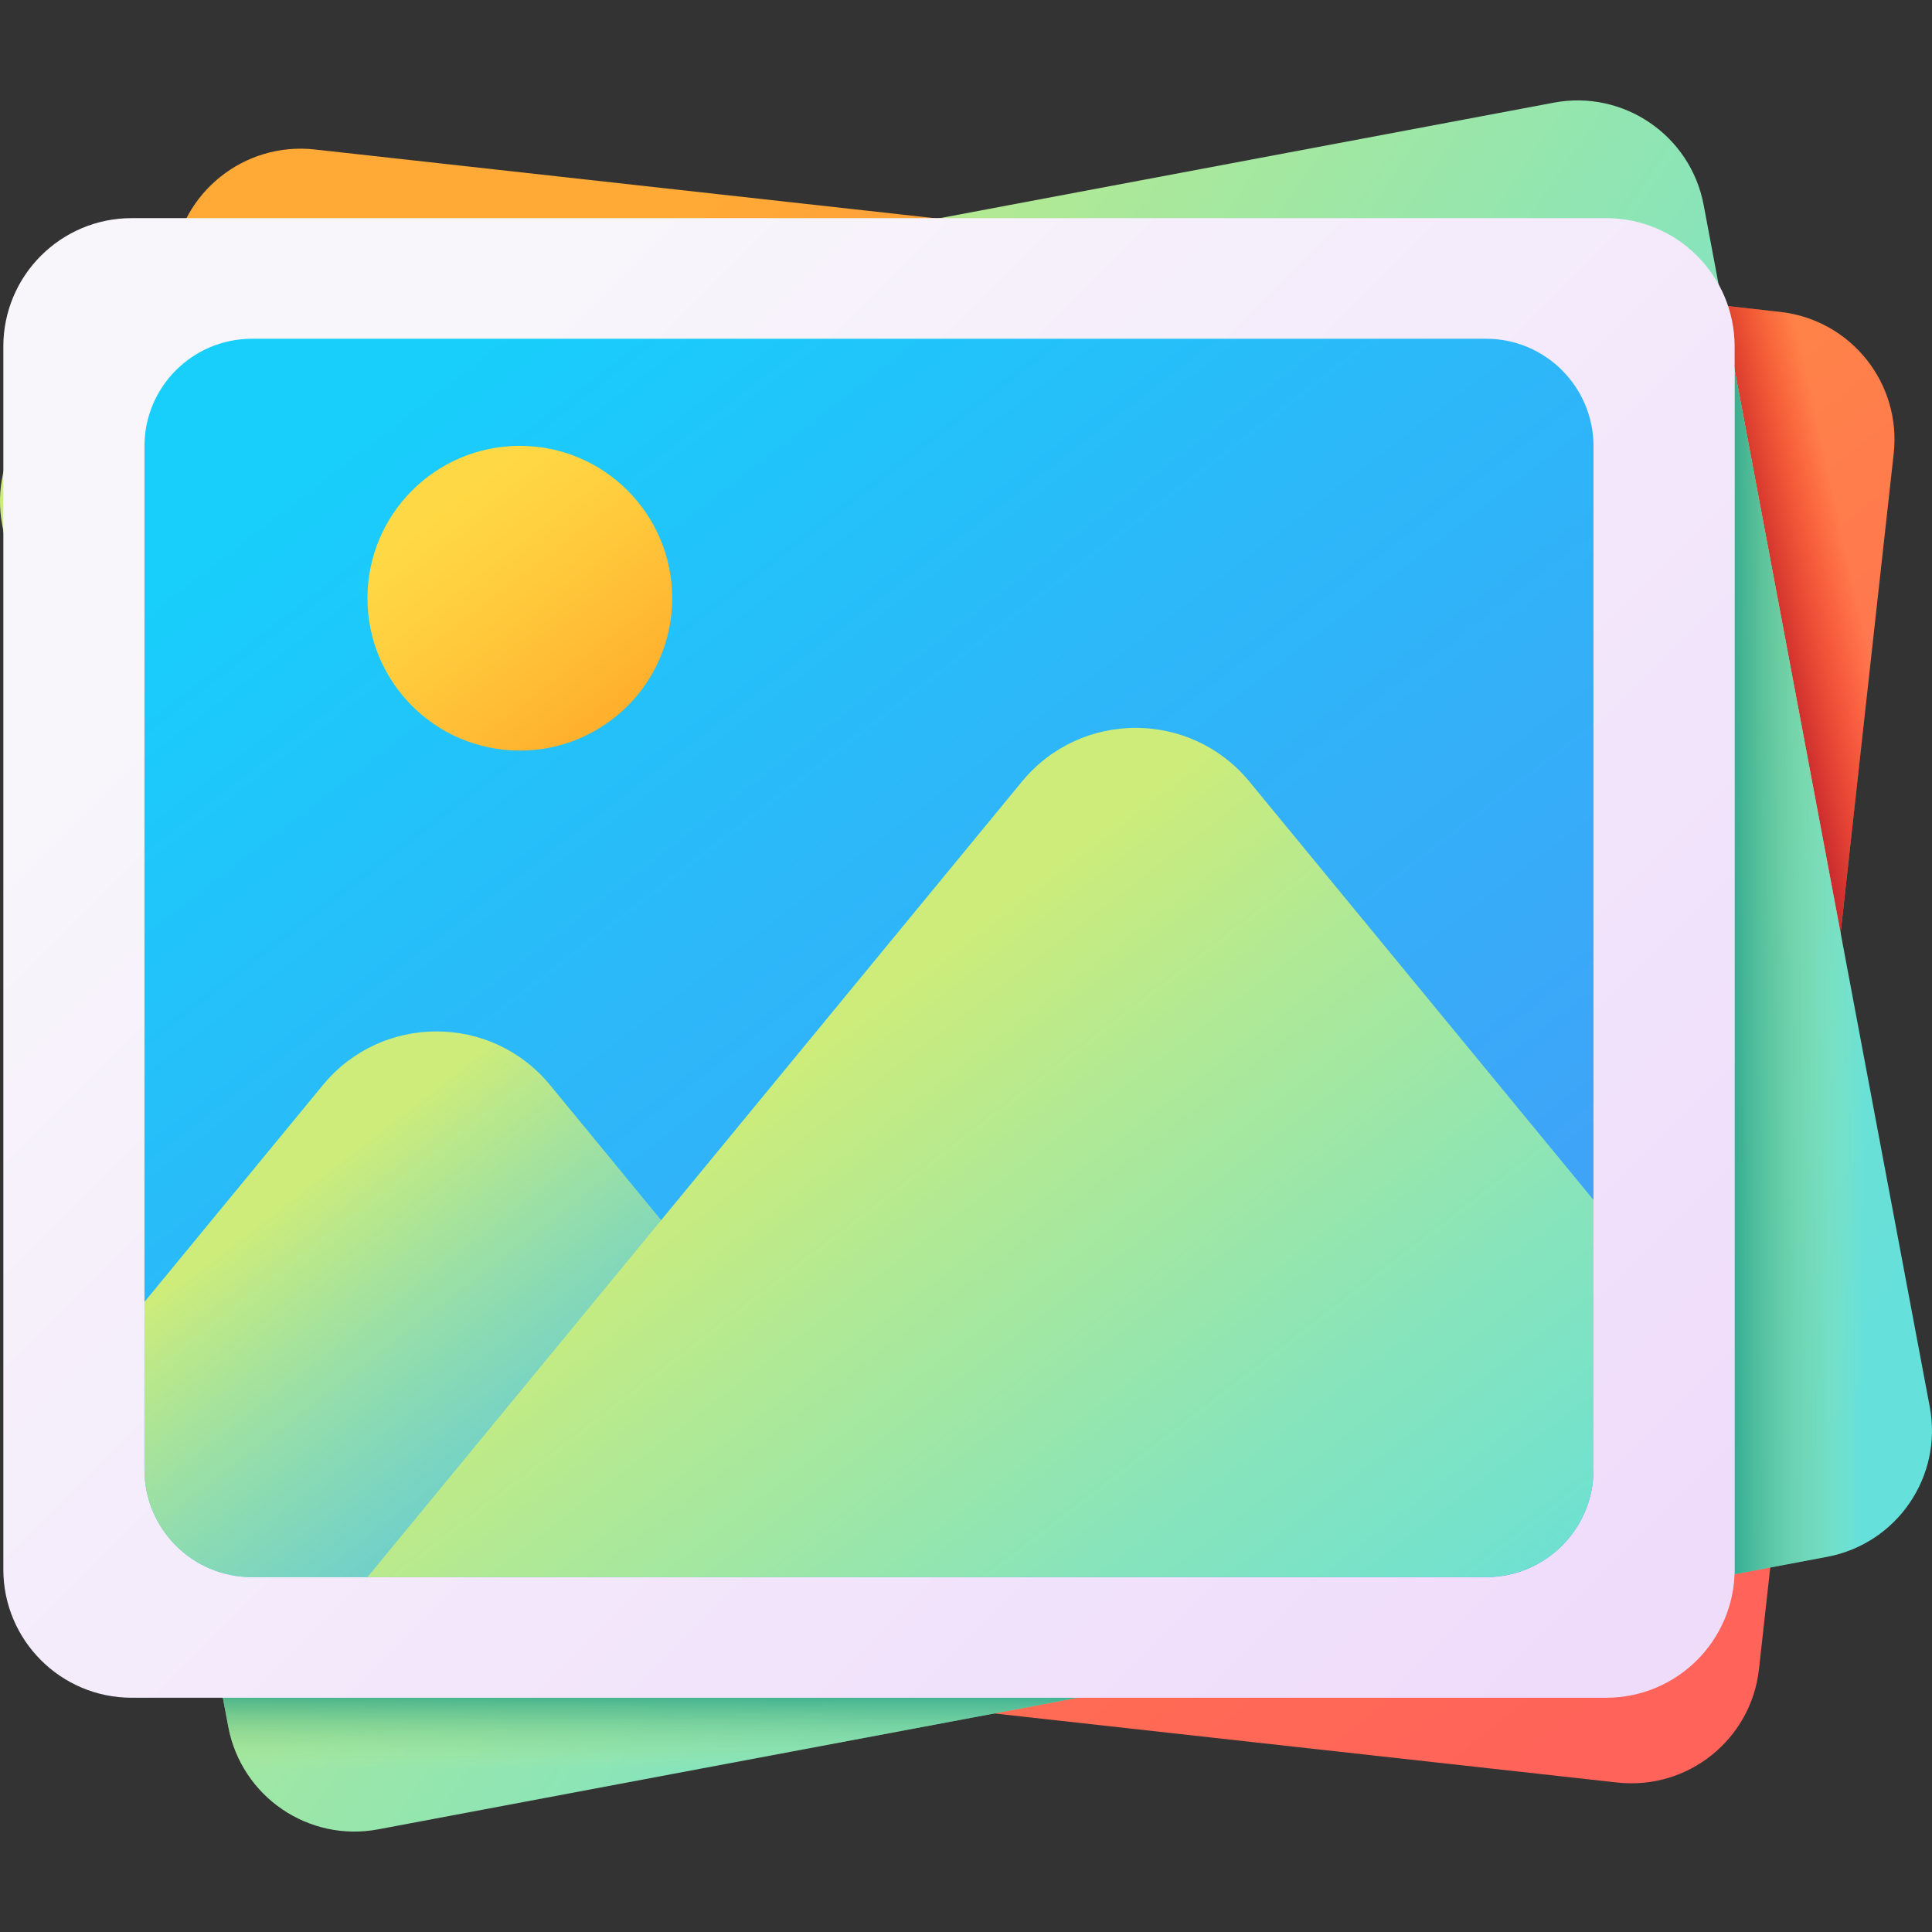
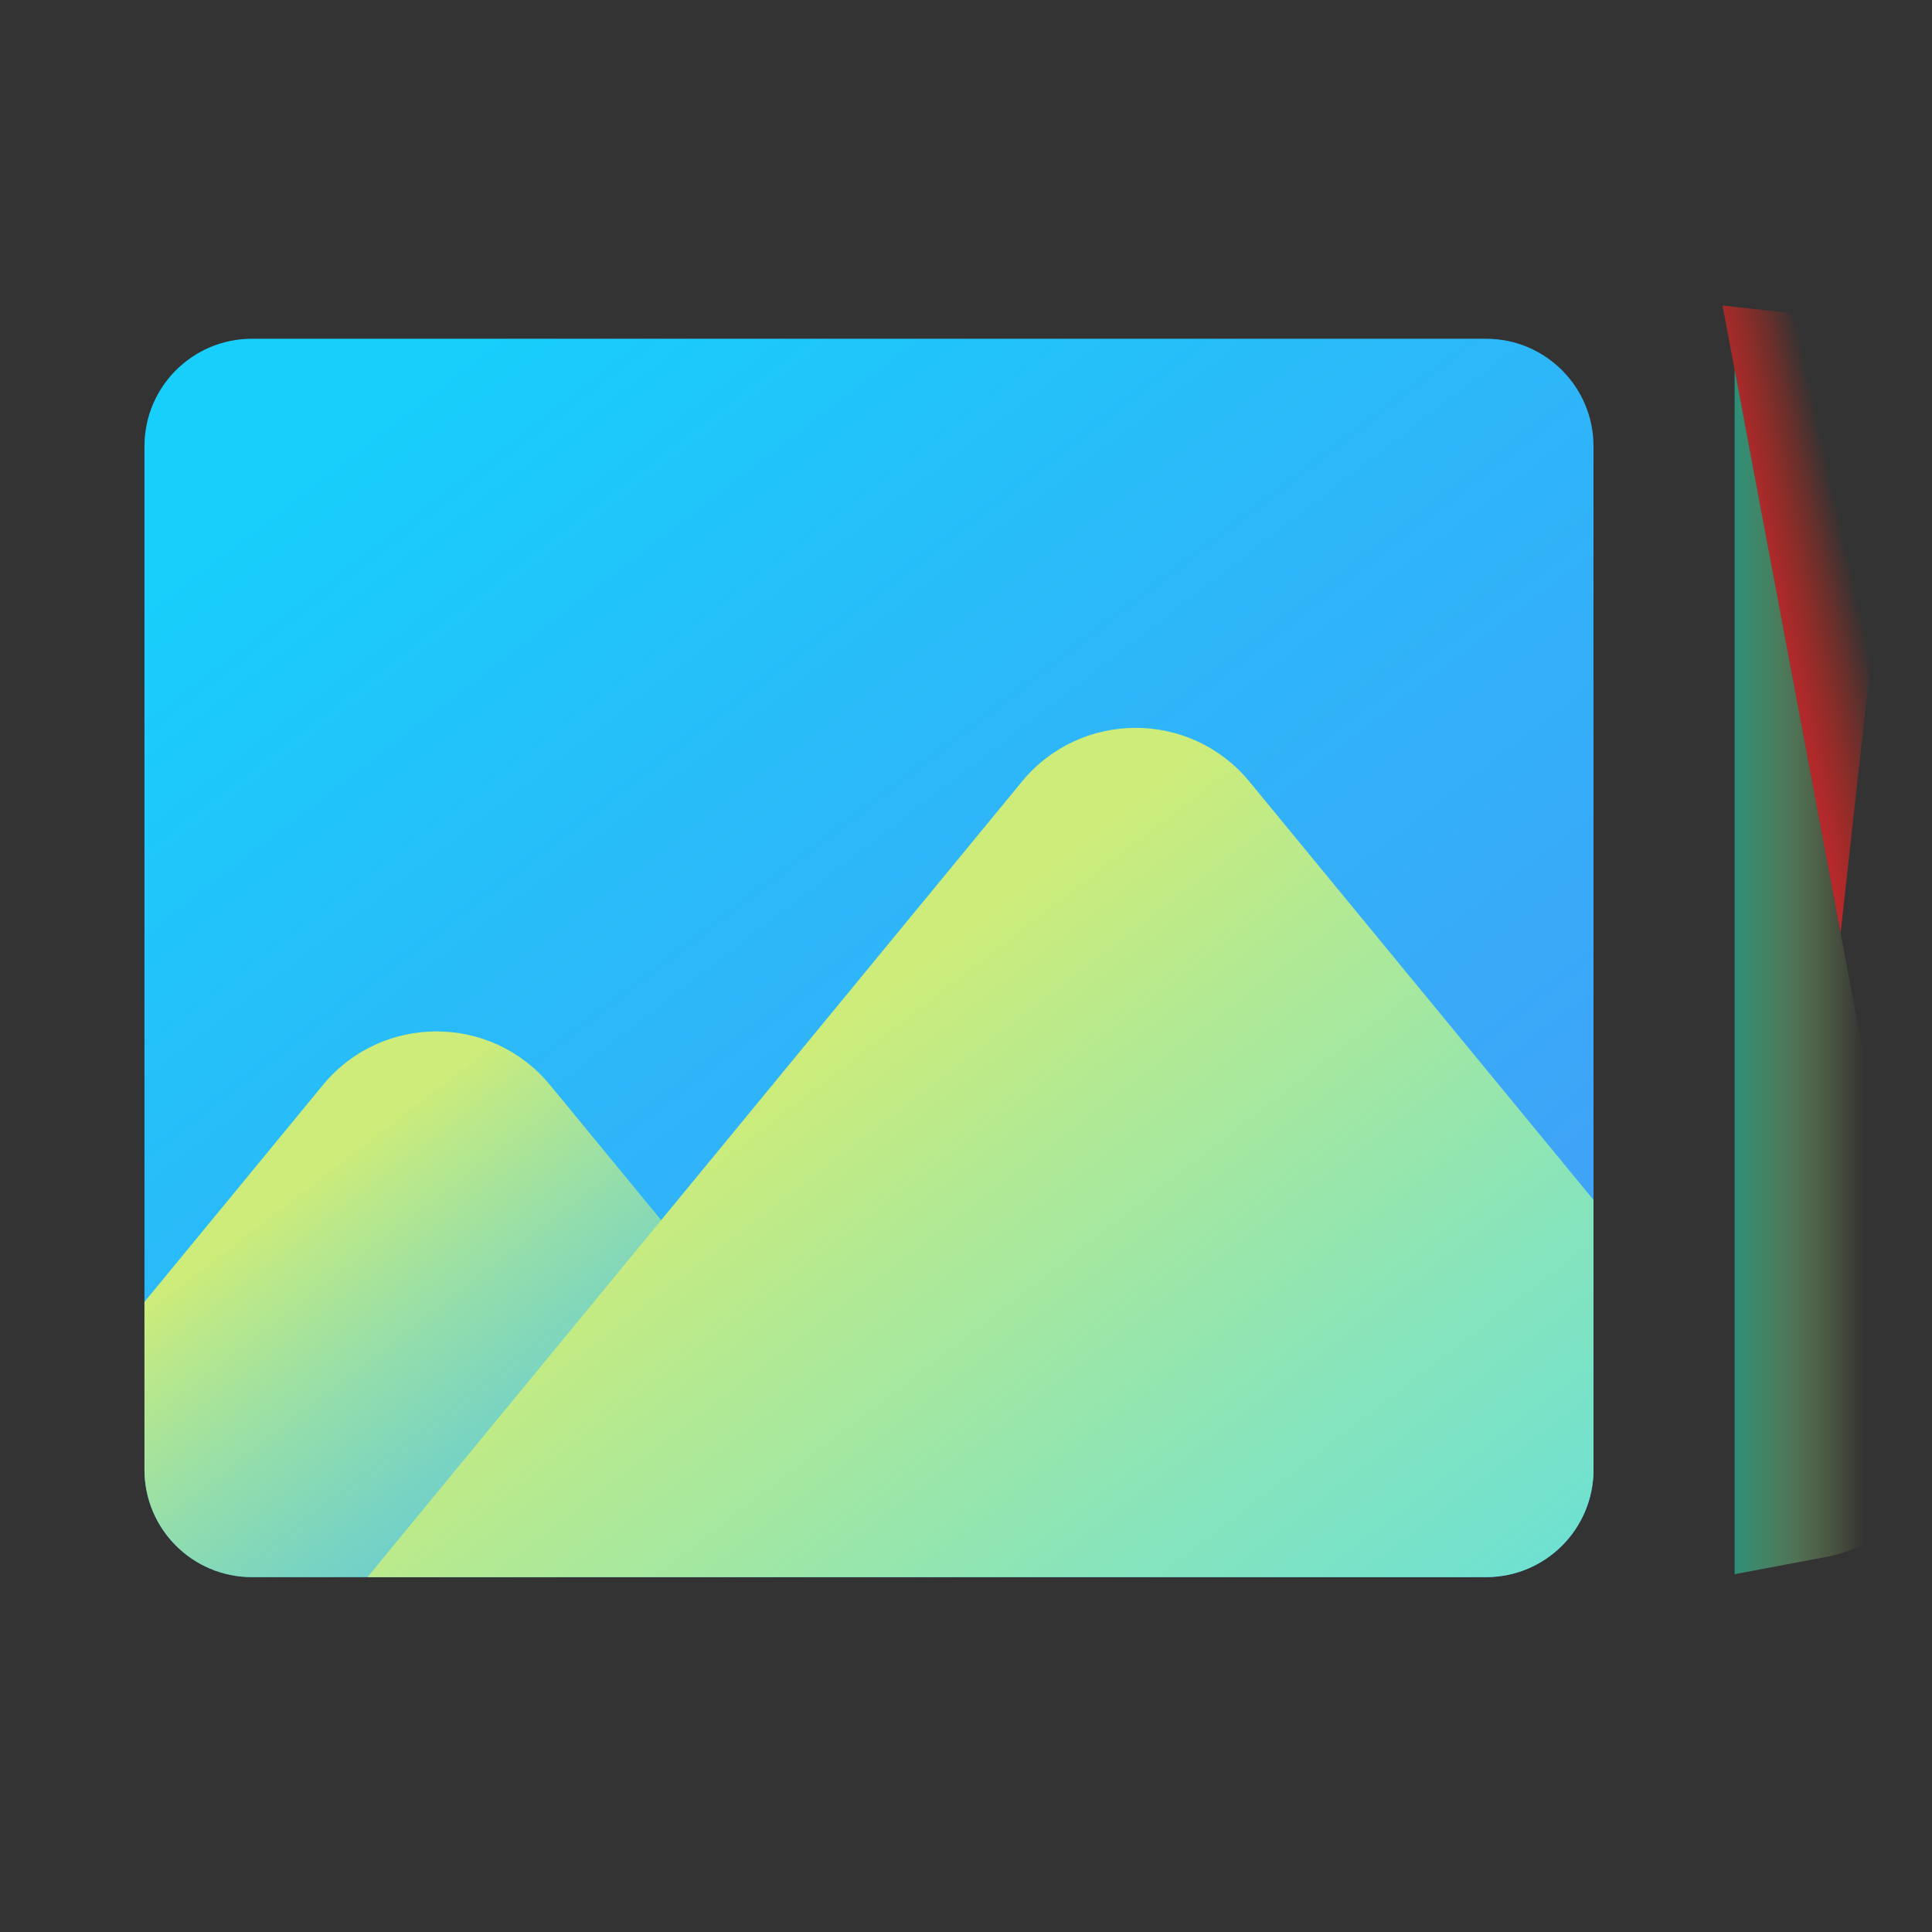
<svg xmlns="http://www.w3.org/2000/svg" width="44" height="44" viewBox="0 0 44 44" fill="none">
  <rect x="0" y="0" width="44" height="44" fill="#333333" stroke="none" />
  <g clip-path="url(#clip0_60_8)">
-     <path d="M36.833 40.596L3.455 36.896C1.85 36.718 0.694 35.273 0.872 33.669L3.939 5.988C4.117 4.383 5.562 3.227 7.167 3.404L40.545 7.104C42.15 7.282 43.306 8.727 43.128 10.331L40.06 38.012C39.883 39.617 38.438 40.773 36.833 40.596Z" fill="url(#paint0_linear_60_8)" />
    <path d="M43.128 10.332L41.919 21.248L39.23 6.958L40.545 7.104C42.15 7.281 43.306 8.726 43.128 10.332Z" fill="url(#paint1_linear_60_8)" />
-     <path d="M41.617 35.454L8.613 41.662C7.027 41.961 5.498 40.916 5.2 39.33L0.051 11.96C-0.248 10.373 0.797 8.845 2.384 8.546L35.387 2.338C36.973 2.039 38.502 3.083 38.8 4.67L43.949 32.04C44.248 33.627 43.203 35.155 41.617 35.454Z" fill="url(#paint2_linear_60_8)" />
    <path d="M39.505 8.416V35.851L41.616 35.454C43.203 35.155 44.248 33.627 43.949 32.04L39.505 8.416Z" fill="url(#paint3_linear_60_8)" />
-     <path d="M5.043 38.495L5.2 39.33C5.498 40.916 7.027 41.961 8.613 41.662L25.452 38.495H5.043Z" fill="url(#paint4_linear_60_8)" />
-     <path d="M36.581 38.665H2.999C1.385 38.665 0.076 37.356 0.076 35.742V7.892C0.076 6.277 1.385 4.968 2.999 4.968H36.581C38.196 4.968 39.505 6.277 39.505 7.892V35.742C39.505 37.356 38.196 38.665 36.581 38.665Z" fill="url(#paint5_linear_60_8)" />
    <path d="M33.844 35.918H5.737C4.386 35.918 3.29 34.823 3.29 33.471V10.162C3.29 8.811 4.386 7.715 5.737 7.715H33.844C35.195 7.715 36.291 8.811 36.291 10.162V33.471C36.291 34.823 35.195 35.918 33.844 35.918Z" fill="url(#paint6_linear_60_8)" />
    <path d="M21.747 35.918H5.737C4.386 35.918 3.29 34.823 3.29 33.471V29.65L7.352 24.713C8.692 23.082 11.188 23.082 12.529 24.713L15.058 27.788L21.747 35.918Z" fill="url(#paint7_linear_60_8)" />
    <path d="M36.291 27.327V33.472C36.291 34.823 35.195 35.918 33.843 35.918H8.369L15.058 27.788L23.275 17.799C24.616 16.169 27.112 16.169 28.453 17.799L36.291 27.327Z" fill="url(#paint8_linear_60_8)" />
-     <path d="M11.839 17.094C13.755 17.094 15.309 15.541 15.309 13.624C15.309 11.708 13.755 10.154 11.839 10.154C9.923 10.154 8.369 11.708 8.369 13.624C8.369 15.541 9.923 17.094 11.839 17.094Z" fill="url(#paint9_linear_60_8)" />
  </g>
  <defs>
    <linearGradient id="paint0_linear_60_8" x1="11.243" y1="8.556" x2="36.057" y2="39.546" gradientUnits="userSpaceOnUse">
      <stop stop-color="#FFA936" />
      <stop offset="0.411" stop-color="#FF8548" />
      <stop offset="0.778" stop-color="#FF6C54" />
      <stop offset="1" stop-color="#FF6359" />
    </linearGradient>
    <linearGradient id="paint1_linear_60_8" x1="42.317" y1="13.719" x2="40.241" y2="14.177" gradientUnits="userSpaceOnUse">
      <stop stop-color="#F82814" stop-opacity="0" />
      <stop offset="1" stop-color="#C0272D" />
    </linearGradient>
    <linearGradient id="paint2_linear_60_8" x1="7.785" y1="12.287" x2="40.572" y2="34.688" gradientUnits="userSpaceOnUse">
      <stop stop-color="#CDEC7A" />
      <stop offset="0.216" stop-color="#B0E995" />
      <stop offset="0.561" stop-color="#87E4BB" />
      <stop offset="0.835" stop-color="#6EE1D2" />
      <stop offset="1" stop-color="#65E0DB" />
    </linearGradient>
    <linearGradient id="paint3_linear_60_8" x1="42.42" y1="22.133" x2="38.879" y2="22.133" gradientUnits="userSpaceOnUse">
      <stop stop-color="#CDEC7A" stop-opacity="0" />
      <stop offset="0.235" stop-color="#9AD57D" stop-opacity="0.235" />
      <stop offset="0.604" stop-color="#51B482" stop-opacity="0.604" />
      <stop offset="0.868" stop-color="#239F85" stop-opacity="0.868" />
      <stop offset="1" stop-color="#119786" />
    </linearGradient>
    <linearGradient id="paint4_linear_60_8" x1="15.247" y1="40.283" x2="15.247" y2="38.185" gradientUnits="userSpaceOnUse">
      <stop stop-color="#CDEC7A" stop-opacity="0" />
      <stop offset="0.235" stop-color="#9AD57D" stop-opacity="0.235" />
      <stop offset="0.604" stop-color="#51B482" stop-opacity="0.604" />
      <stop offset="0.868" stop-color="#239F85" stop-opacity="0.868" />
      <stop offset="1" stop-color="#119786" />
    </linearGradient>
    <linearGradient id="paint5_linear_60_8" x1="7.615" y1="9.641" x2="35.686" y2="37.712" gradientUnits="userSpaceOnUse">
      <stop stop-color="#F8F6FB" />
      <stop offset="1" stop-color="#EFDCFB" />
    </linearGradient>
    <linearGradient id="paint6_linear_60_8" x1="9.729" y1="8.727" x2="37.108" y2="44.347" gradientUnits="userSpaceOnUse">
      <stop stop-color="#18CEFB" />
      <stop offset="0.297" stop-color="#2BB9F9" />
      <stop offset="0.735" stop-color="#42A0F7" />
      <stop offset="1" stop-color="#4A97F6" />
    </linearGradient>
    <linearGradient id="paint7_linear_60_8" x1="6.521" y1="27.308" x2="18.516" y2="42.913" gradientUnits="userSpaceOnUse">
      <stop stop-color="#CDEC7A" />
      <stop offset="0.215" stop-color="#B0E995" stop-opacity="0.784" />
      <stop offset="0.56" stop-color="#87E4BB" stop-opacity="0.439" />
      <stop offset="0.833" stop-color="#6EE1D2" stop-opacity="0.165" />
      <stop offset="0.999" stop-color="#65E0DB" stop-opacity="0" />
    </linearGradient>
    <linearGradient id="paint8_linear_60_8" x1="17.153" y1="24.888" x2="31.619" y2="43.709" gradientUnits="userSpaceOnUse">
      <stop stop-color="#CDEC7A" />
      <stop offset="0.216" stop-color="#B0E995" />
      <stop offset="0.561" stop-color="#87E4BB" />
      <stop offset="0.835" stop-color="#6EE1D2" />
      <stop offset="1" stop-color="#65E0DB" />
    </linearGradient>
    <linearGradient id="paint9_linear_60_8" x1="10.115" y1="11.381" x2="14.806" y2="17.485" gradientUnits="userSpaceOnUse">
      <stop stop-color="#FFD945" />
      <stop offset="0.304" stop-color="#FFCD3E" />
      <stop offset="0.856" stop-color="#FFAD2B" />
      <stop offset="1" stop-color="#FFA325" />
    </linearGradient>
    <clipPath id="clip0_60_8">
      <rect width="44" height="44" fill="white" />
    </clipPath>
  </defs>
</svg>